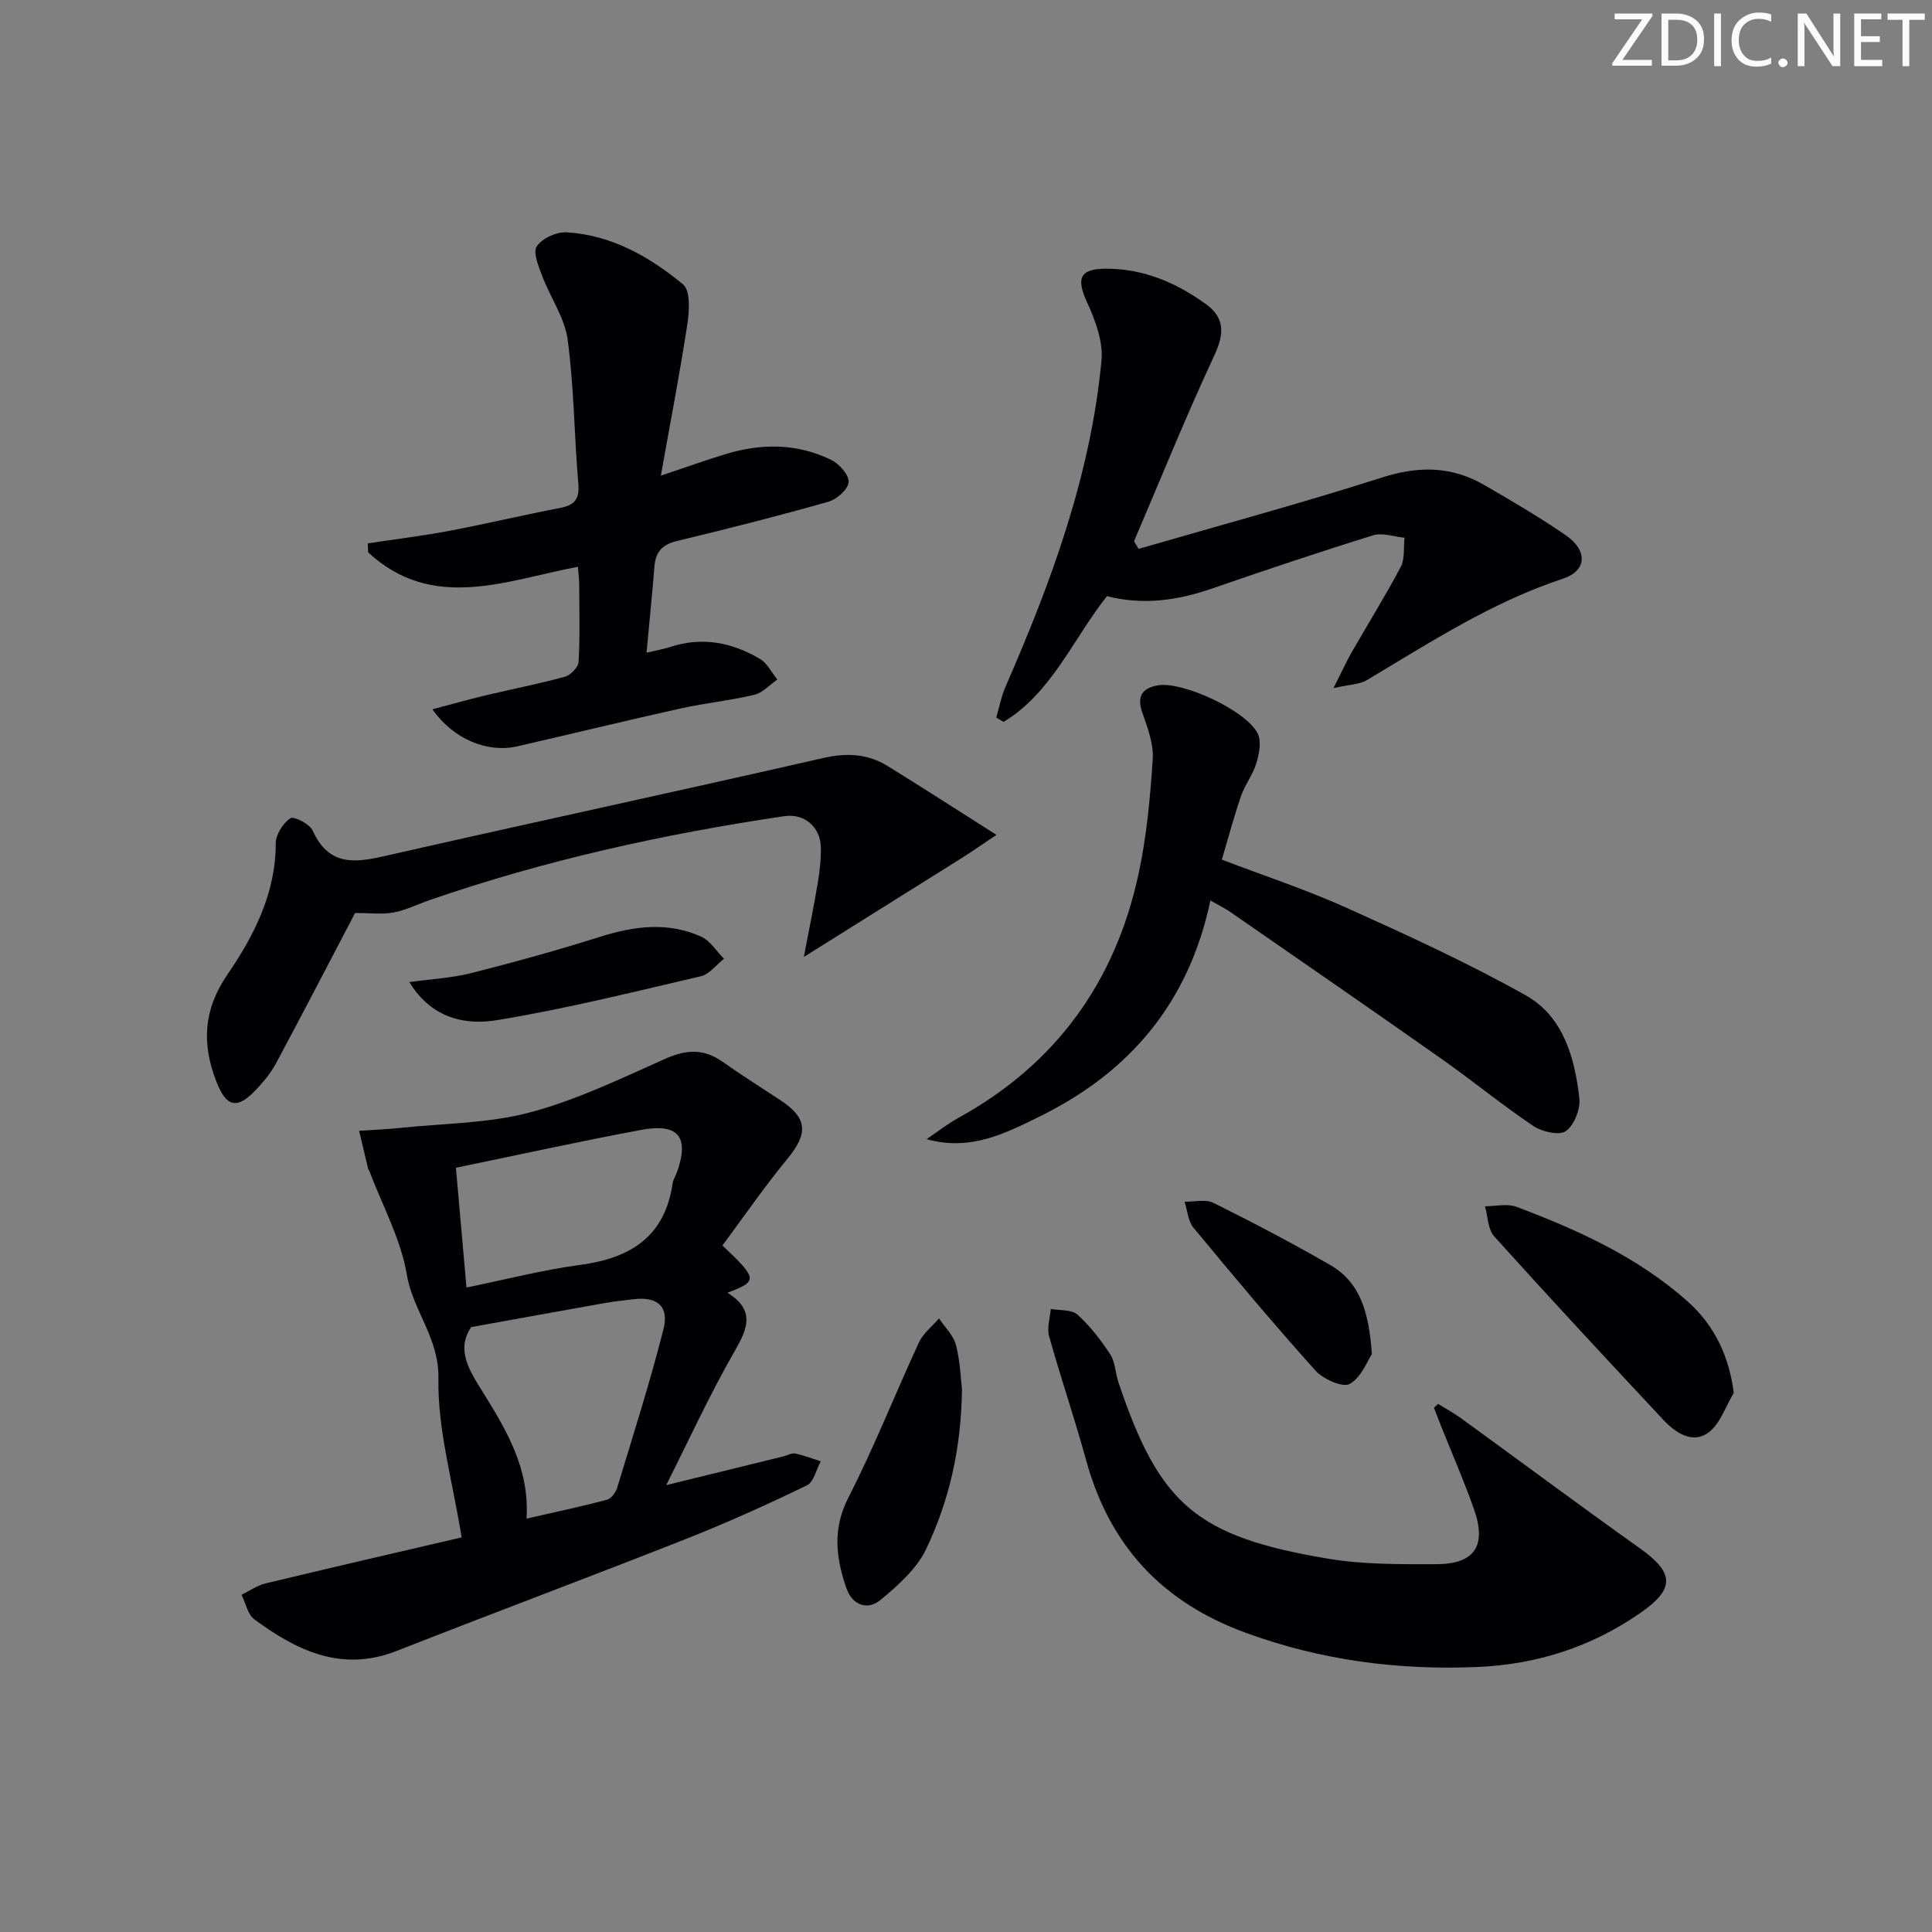
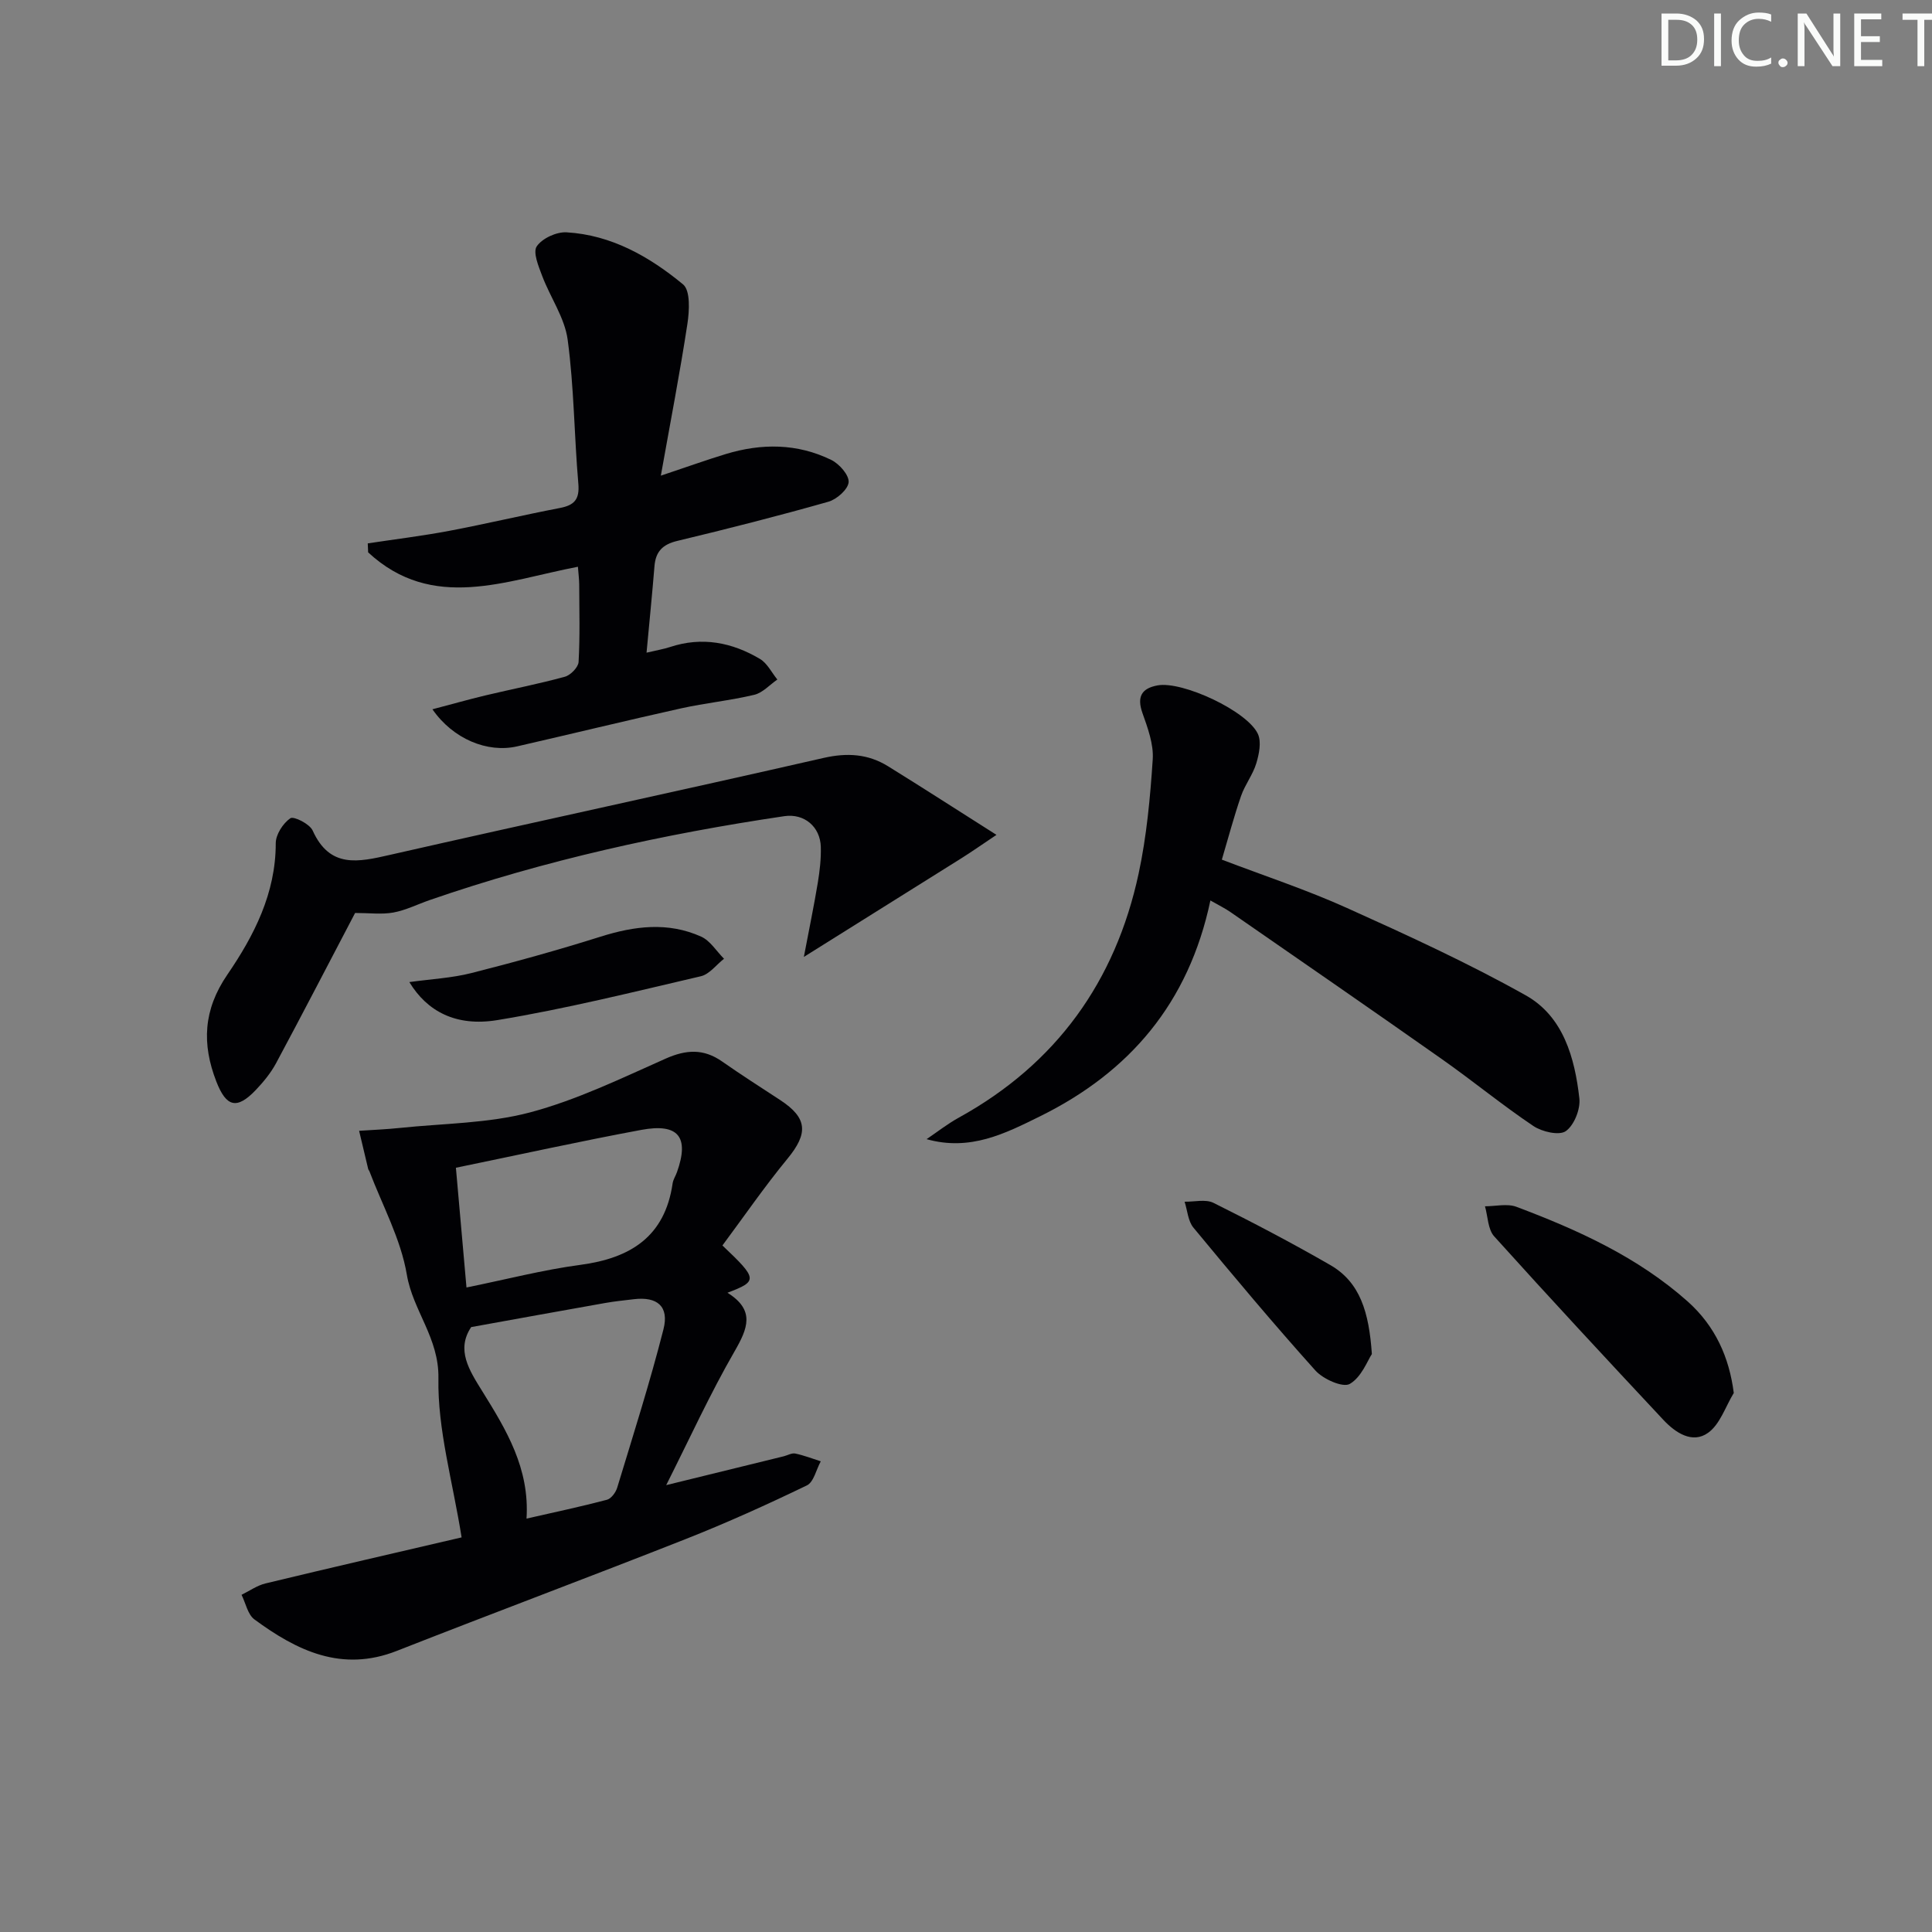
<svg xmlns="http://www.w3.org/2000/svg" enable-background="new 0 0 400 400" viewBox="0 0 400 400">
  <rect x="0" y="0" width="400" height="400" fill="#808080" stroke="none" />
-   <path d="m342.2 3.2-6.3 9.2h6.1v1.2h-8.2v-.5l6.2-9.1h-5.7v-1.2h7.8v.4z" fill="#fafbfa" />
  <path d="m344 13.7v-10.9h3.1c1.6 0 3 .5 4.1 1.4 1.1 1 1.6 2.2 1.6 3.9s-.5 3-1.6 4-2.5 1.5-4.2 1.5h-3zm1.4-9.6v8.4h1.6c1.4 0 2.5-.4 3.2-1.1.8-.8 1.2-1.8 1.2-3.2s-.4-2.4-1.2-3.1-1.8-1-3.1-1z" fill="#fafbfa" />
  <path d="m356.3 2.8v10.9h-1.4v-10.9z" fill="#fafbfa" />
  <path d="m366.6 13.2c-.8.4-1.8.6-3 .6-1.6 0-2.8-.5-3.7-1.5s-1.4-2.3-1.4-3.9c0-1.7.5-3.2 1.6-4.2s2.4-1.6 4-1.6c1 0 1.9.1 2.6.4v1.5c-.8-.4-1.6-.6-2.6-.6-1.2 0-2.2.4-3 1.2s-1.1 1.9-1.1 3.3c0 1.3.4 2.3 1.1 3.1s1.6 1.1 2.8 1.1c1.1 0 2-.2 2.8-.7v1.3z" fill="#fafbfa" />
  <path d="m368.2 13c0-.3.1-.5.3-.6.2-.2.4-.3.6-.3.3 0 .5.1.7.3s.3.4.3.6-.1.5-.3.6c-.2.2-.4.3-.7.3s-.5-.1-.6-.3c-.2-.2-.3-.4-.3-.6z" fill="#fafbfa" />
  <path d="m381.1 13.7h-1.7l-5.5-8.4c-.2-.2-.3-.5-.4-.7 0 .2.1.8.1 1.5v7.6h-1.4v-10.9h1.8l5.3 8.3c.3.4.4.6.4.8 0-.3-.1-.8-.1-1.6v-7.5h1.4v10.9z" fill="#fafbfa" />
  <path d="m389.7 13.7h-5.8v-10.9h5.6v1.2h-4.2v3.5h3.9v1.2h-3.9v3.7h4.4z" fill="#fafbfa" />
-   <path d="m398.4 4.1h-3.1v9.6h-1.4v-9.6h-3.1v-1.3h7.7v1.3z" fill="#fafbfa" />
+   <path d="m398.4 4.1v9.6h-1.4v-9.6h-3.1v-1.3h7.7v1.3z" fill="#fafbfa" />
  <g fill="#010104">
    <path d="m95.57 318.3c-1.86-11.68-4.99-22.34-4.8-32.95.14-8.37-5.28-13.97-6.54-21.45-1.24-7.37-5.06-14.32-7.76-21.44-.06-.15-.21-.28-.24-.43-.63-2.63-1.25-5.27-1.88-7.91 2.84-.19 5.68-.3 8.5-.6 8.99-.94 18.25-.92 26.89-3.21 9.67-2.57 18.88-7.05 28.09-11.14 4.24-1.88 7.84-2.08 11.66.59 3.95 2.76 8.01 5.36 12.05 8 5.66 3.71 5.83 6.88 1.49 12.15-4.78 5.81-9.06 12.04-13.46 17.95 7.32 6.94 7.37 7.39 1.04 9.79 5.78 3.6 4.21 7.38 1.48 12.12-5.11 8.86-9.37 18.21-14.16 27.71 8.06-1.98 16.2-3.98 24.33-5.97.8-.2 1.66-.72 2.39-.57 1.79.37 3.52 1.05 5.28 1.61-.94 1.71-1.45 4.3-2.88 4.99-8.21 3.96-16.54 7.73-25.02 11.08-19.91 7.86-39.96 15.35-59.88 23.18-11.4 4.48-20.68-.04-29.48-6.52-1.38-1.02-1.8-3.36-2.66-5.09 1.65-.81 3.22-1.94 4.97-2.36 13.5-3.26 27.04-6.37 40.59-9.53zm13.44-3.89c5.83-1.33 11.28-2.48 16.65-3.9.88-.23 1.82-1.51 2.12-2.49 3.31-10.9 6.77-21.76 9.58-32.79 1.22-4.78-1.3-6.83-6.15-6.24-1.97.24-3.96.43-5.91.78-9.21 1.63-18.41 3.3-27.75 4.99-3.14 4.7-.44 8.88 2.35 13.36 4.9 7.89 9.78 15.89 9.11 26.29zm-12.43-47.85c8.33-1.69 15.87-3.66 23.55-4.68 10.37-1.38 17.53-5.81 19.13-16.88.12-.8.62-1.53.9-2.32 2.59-7.26.33-10.18-7.38-8.75-12.65 2.35-25.23 5.13-38.39 7.84.71 7.93 1.4 15.79 2.19 24.79z" />
    <path d="m76.14 112.5c5.62-.85 11.27-1.54 16.85-2.59 7.66-1.45 15.25-3.26 22.9-4.73 2.99-.57 4.13-1.75 3.85-5.02-.86-9.93-.88-19.96-2.21-29.82-.61-4.56-3.6-8.76-5.28-13.22-.75-1.99-1.96-4.88-1.12-6.12 1.12-1.65 4.08-3.02 6.16-2.9 9.3.54 17.18 5.04 24.13 10.78 1.54 1.27 1.31 5.47.9 8.17-1.54 10.11-3.49 20.15-5.5 31.43 5.6-1.87 9.48-3.27 13.43-4.47 7.42-2.26 14.83-2.23 21.87 1.22 1.65.81 3.69 3.13 3.58 4.6-.12 1.49-2.46 3.56-4.2 4.05-10.36 2.94-20.8 5.6-31.28 8.11-3.05.73-4.48 2.22-4.72 5.25-.47 5.76-1.05 11.52-1.64 17.89 2.08-.49 3.5-.73 4.86-1.17 6.62-2.19 12.84-.97 18.63 2.47 1.51.9 2.41 2.81 3.59 4.26-1.58 1.09-3.03 2.74-4.77 3.16-5 1.19-10.15 1.7-15.17 2.81-11.34 2.52-22.63 5.28-33.95 7.87-6.13 1.4-13.25-1.52-17.52-7.68 3.89-1.02 7.41-2.02 10.96-2.87 5.49-1.31 11.03-2.38 16.46-3.87 1.18-.32 2.78-1.96 2.84-3.06.3-5.32.15-10.66.13-15.99-.01-1.15-.16-2.29-.27-3.72-14.93 2.85-30.09 9.38-43.43-2.98-.03-.63-.05-1.24-.08-1.86z" />
-     <path d="m229.18 123.43c-7.15 9.08-11.46 20.01-21.4 26.03-.51-.3-1.01-.6-1.52-.9.63-2.12 1.03-4.34 1.91-6.36 9.48-21.69 17.64-43.79 19.88-67.55.37-3.92-1.27-8.34-2.99-12.07-2.25-4.9-1.56-6.92 3.84-6.95 7.78-.04 14.65 2.89 20.82 7.37 3.79 2.75 3.81 6.04 1.75 10.46-5.92 12.7-11.17 25.71-16.68 38.6.32.53.64 1.05.95 1.58 16.83-4.88 33.75-9.46 50.43-14.79 7.51-2.4 14.34-2.36 21.06 1.53 5.75 3.32 11.5 6.69 16.96 10.45 4.54 3.12 4.4 7.33-.59 8.98-14.71 4.85-27.51 13.19-40.62 21.01-1.49.89-3.53.88-6.89 1.65 1.75-3.47 2.66-5.5 3.76-7.42 3.38-5.9 6.99-11.68 10.16-17.69.89-1.68.55-4 .78-6.03-2.18-.2-4.57-1.1-6.5-.5-11.25 3.49-22.42 7.24-33.55 11.09-7.08 2.43-14.18 3.39-21.56 1.51z" />
-     <path d="m297.73 290.66c1.57.97 3.21 1.85 4.7 2.93 12.37 8.98 24.65 18.11 37.1 26.98 7.16 5.09 7.31 8.39-.03 13.46-10.11 6.97-21.31 10.58-33.6 11.1-16.45.7-32.35-1.37-47.94-7.06-17.36-6.34-28.22-18.04-33.08-35.72-2.37-8.62-5.27-17.1-7.68-25.72-.48-1.71.2-3.75.35-5.63 1.88.35 4.31.09 5.52 1.18 2.63 2.36 4.86 5.27 6.81 8.25 1.03 1.58 1.03 3.82 1.66 5.7 8.51 25.38 16.13 32 43.42 36.58 7.32 1.23 14.91 1.15 22.37 1.14 7.98-.01 10.51-3.79 7.85-11.36-2.03-5.79-4.5-11.42-6.77-17.12-.52-1.3-1.02-2.6-1.53-3.9.29-.27.57-.54.85-.81z" />
    <path d="m250.6 186.43c-4.49 21.28-16.77 35.56-35.27 44.69-7.2 3.55-14.45 7.27-23.49 4.73 2.22-1.5 4.34-3.17 6.68-4.46 20.18-11.13 32.42-28.2 37.22-50.52 1.66-7.74 2.4-15.73 2.92-23.65.21-3.15-1.04-6.52-2.13-9.6-1.2-3.4-.15-5.12 3.15-5.72 5.14-.93 18.59 5.32 20.76 10.07.75 1.65.24 4.16-.34 6.08-.71 2.35-2.34 4.4-3.15 6.74-1.46 4.21-2.6 8.54-3.98 13.19 8.75 3.34 17.53 6.23 25.91 10.01 12.52 5.64 25.06 11.38 37.02 18.09 7.76 4.36 10.14 12.9 11.09 21.33.25 2.22-1.08 5.56-2.81 6.78-1.37.96-4.93.14-6.72-1.07-6.48-4.35-12.53-9.34-18.92-13.83-14.54-10.24-29.19-20.34-43.81-30.47-1.06-.74-2.23-1.3-4.13-2.39z" />
    <path d="m73.52 189.02c-5.55 10.58-10.88 20.89-16.37 31.12-1.09 2.02-2.61 3.87-4.21 5.55-3.9 4.08-6.09 3.53-8.15-1.77-3.02-7.78-2.71-14.84 2.28-22.13 5.52-8.07 10.03-16.83 10.02-27.2 0-1.81 1.5-4.13 3.02-5.18.69-.48 4.01 1.17 4.62 2.54 3.56 7.89 9.44 6.54 16.01 5.04 29.9-6.8 59.88-13.24 89.78-20.07 4.88-1.11 9.2-.84 13.35 1.73 7.14 4.42 14.2 8.98 22.44 14.2-3.3 2.21-5.24 3.57-7.24 4.83-10.45 6.56-20.91 13.1-32.64 20.44 1.16-6.09 2.12-10.72 2.89-15.38.4-2.44.69-4.94.62-7.41-.12-4.15-3.41-6.96-7.56-6.35-24.97 3.7-49.55 9.11-73.45 17.38-2.5.87-4.93 2.1-7.5 2.57-2.4.43-4.95.09-7.91.09z" />
    <path d="m358.96 288.4c-1.72 2.82-2.84 6.48-5.32 8.25-3.26 2.33-6.77-.03-9.23-2.65-11.78-12.59-23.52-25.22-35.06-38.03-1.31-1.46-1.3-4.12-1.9-6.22 2.18 0 4.6-.61 6.52.11 12.75 4.8 25.12 10.41 35.45 19.6 5.71 5.1 8.6 11.56 9.54 18.94z" />
-     <path d="m199.17 287.65c-.18 12.69-2.76 23.21-7.39 33.01-1.94 4.11-5.82 7.55-9.44 10.56-2.74 2.28-5.89 1.12-7.11-2.42-2.14-6.21-2.92-12.2.4-18.7 5.36-10.47 9.67-21.47 14.62-32.15.88-1.9 2.75-3.34 4.16-4.99 1.21 1.83 3 3.52 3.52 5.53.89 3.51 1 7.21 1.24 9.16z" />
    <path d="m84.75 203.33c4.53-.63 8.8-.84 12.85-1.87 8.97-2.27 17.9-4.75 26.73-7.53 7.03-2.22 13.98-3.1 20.84-.01 1.88.85 3.17 3.02 4.73 4.58-1.59 1.24-3.01 3.2-4.79 3.62-13.99 3.26-27.97 6.75-42.13 9.08-8.61 1.41-14.57-1.83-18.23-7.87z" />
    <path d="m284.03 280.34c-.88 1.31-2.14 4.79-4.58 6.19-1.44.82-5.52-1-7.12-2.79-8.66-9.64-16.99-19.59-25.25-29.58-1.12-1.36-1.24-3.56-1.82-5.36 2.01.04 4.35-.57 5.98.24 8.16 4.06 16.24 8.3 24.14 12.85 6.23 3.57 8.06 9.81 8.65 18.45z" />
  </g>
</svg>